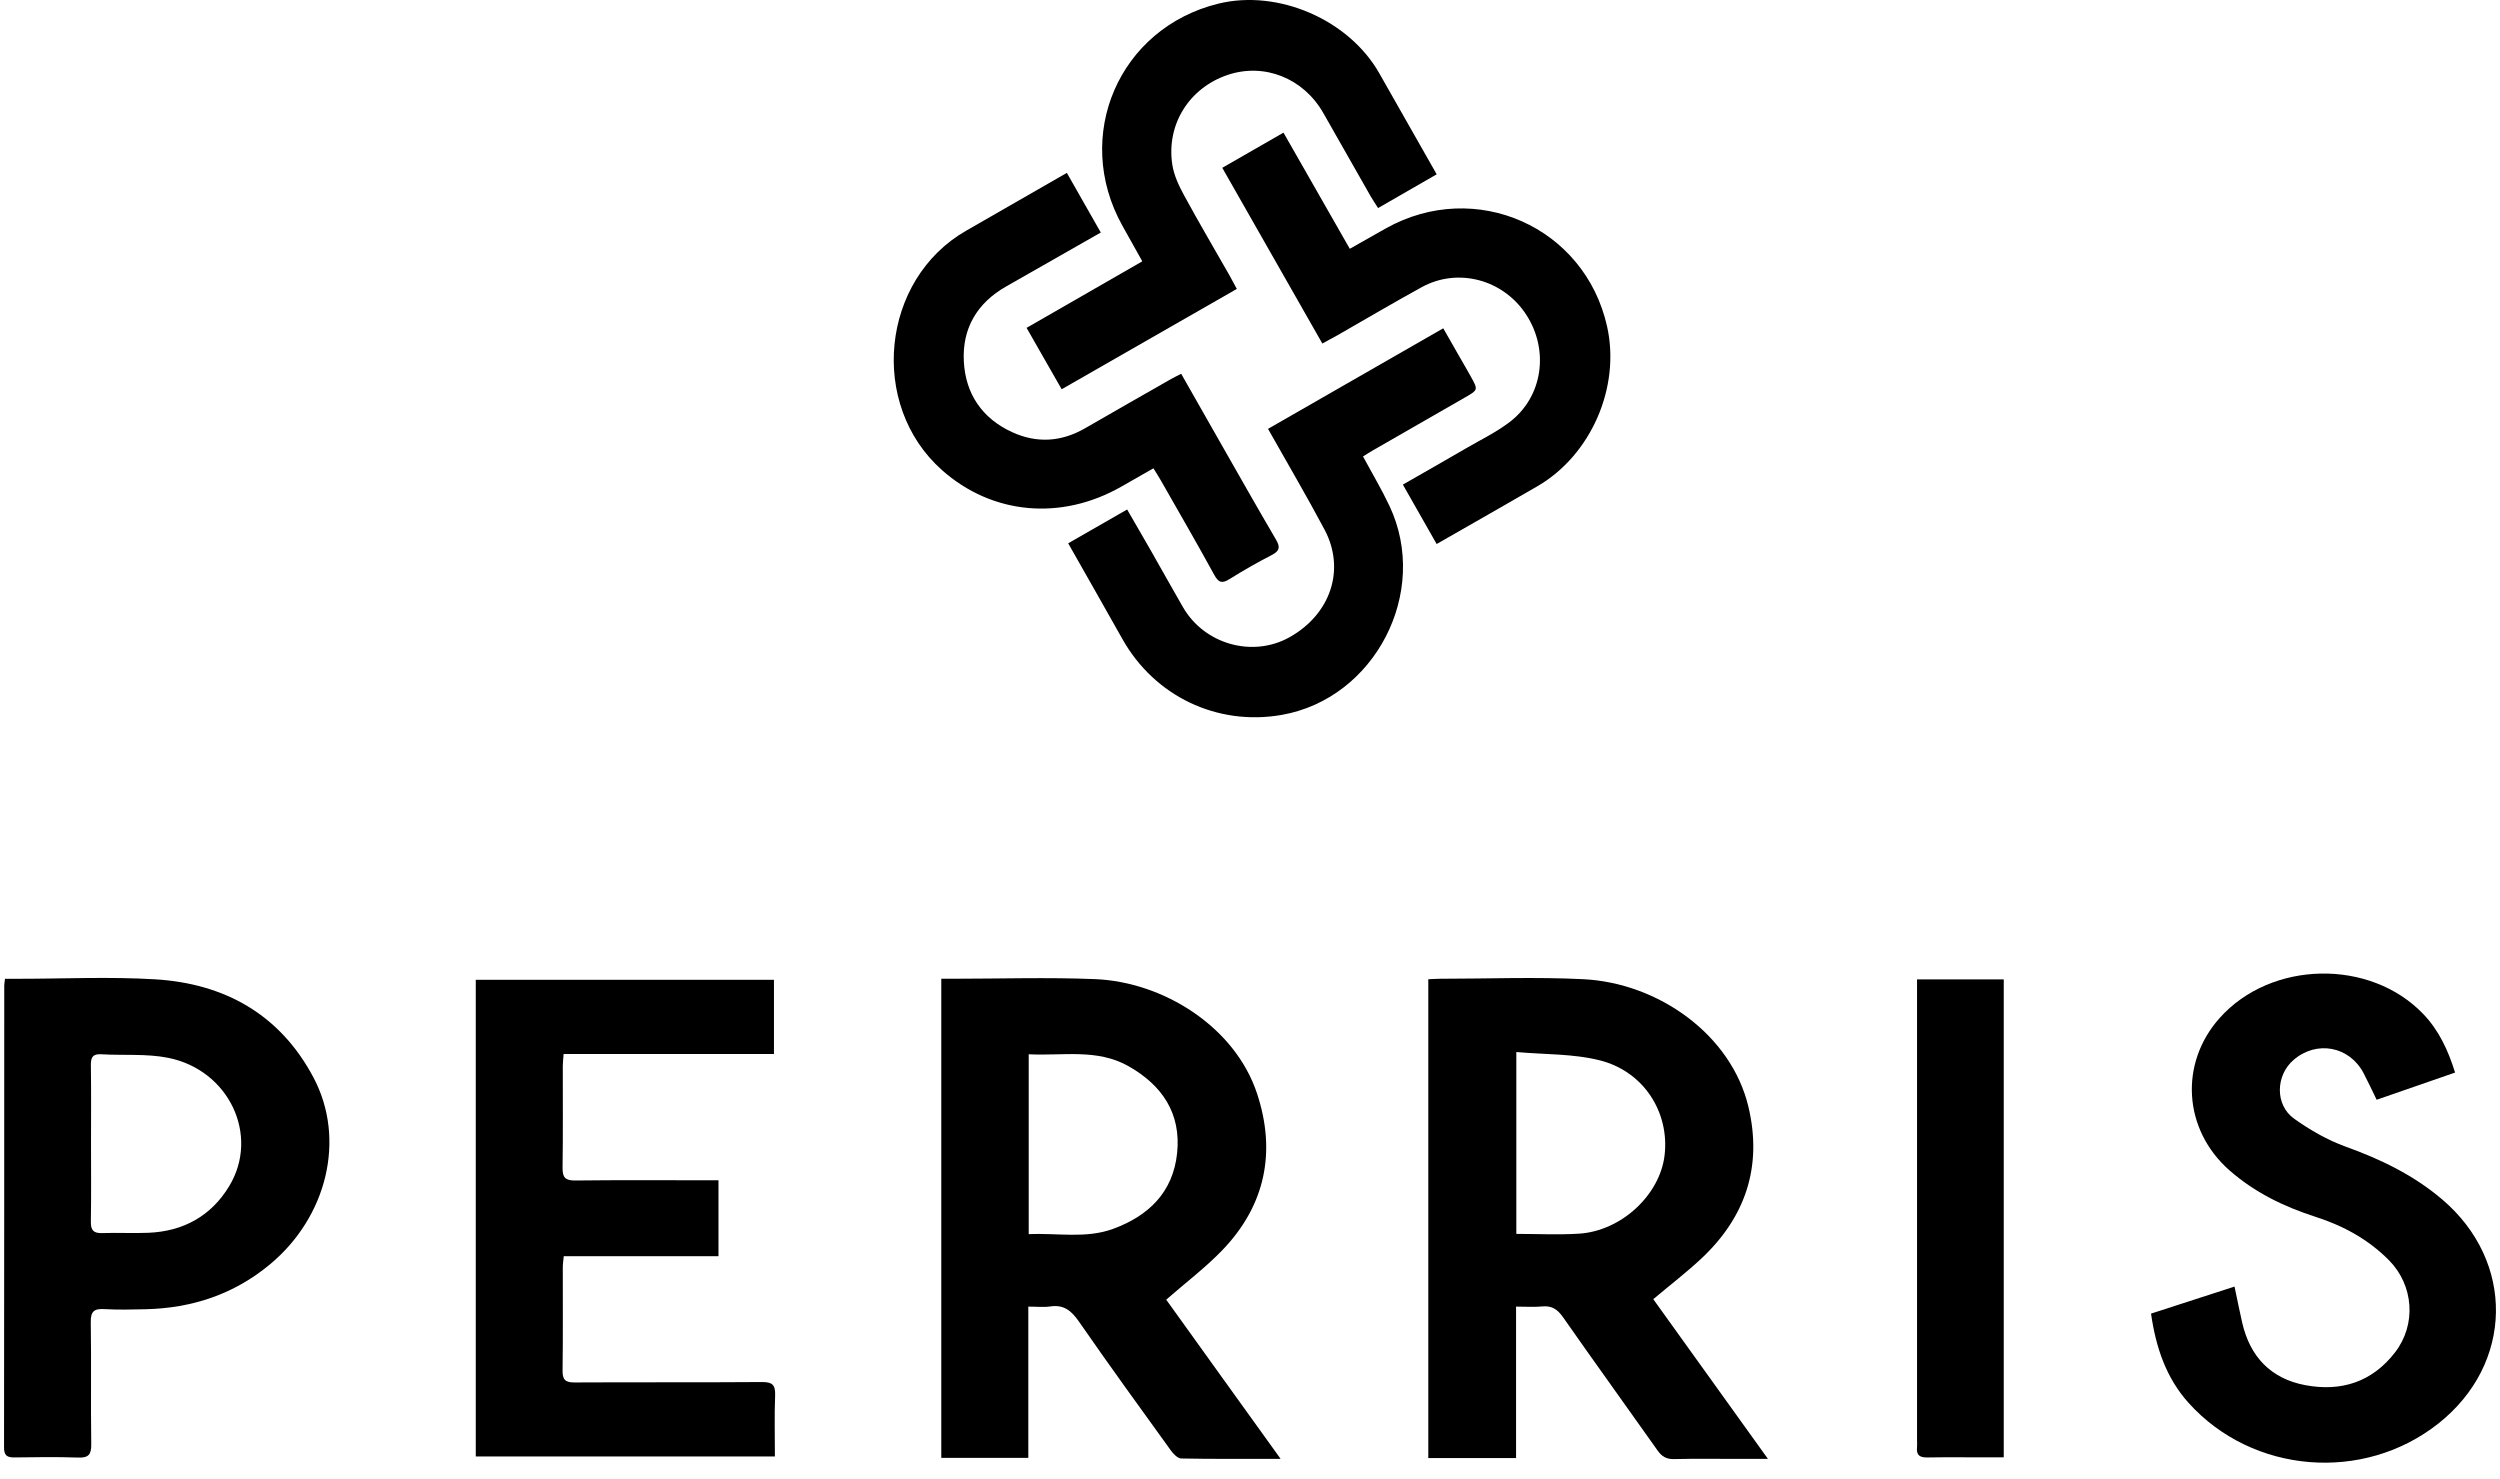
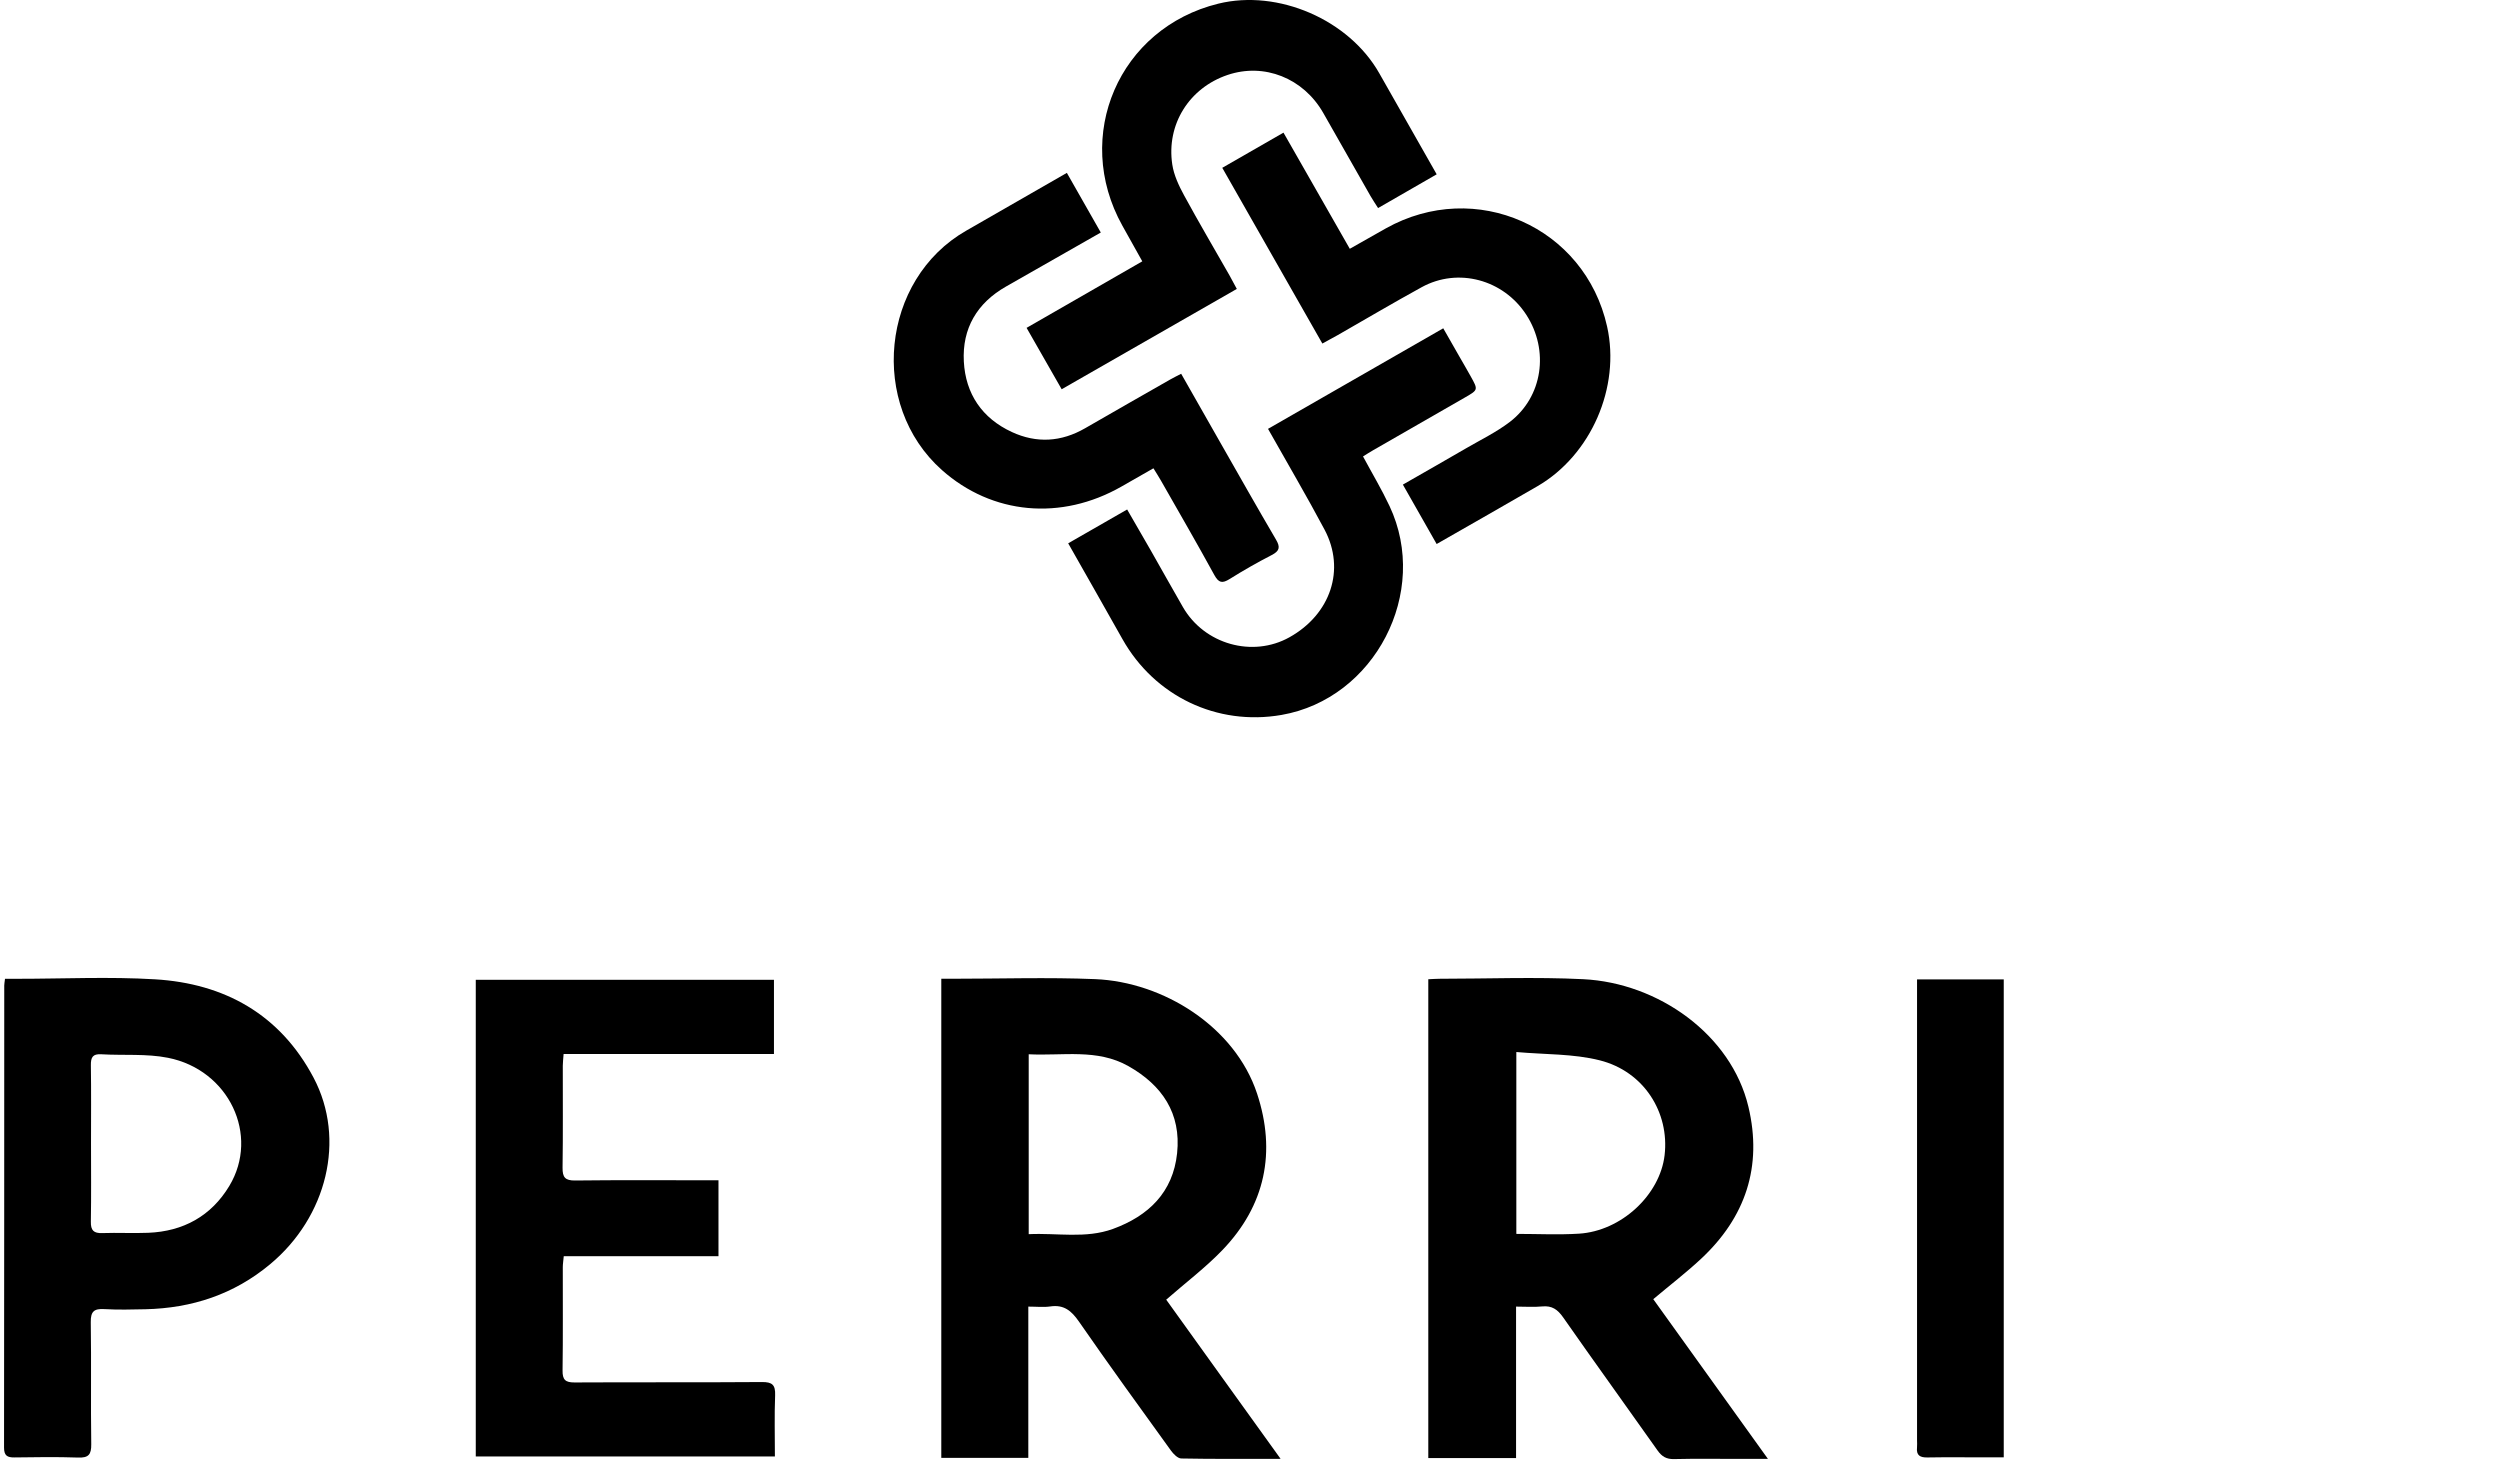
<svg xmlns="http://www.w3.org/2000/svg" fill="none" viewBox="0 0 120 71" height="71" width="120">
  <path fill="black" d="M68.558 47.004C68.764 46.995 68.931 46.981 69.098 46.981C71.396 46.98 73.699 46.888 75.992 47.001C79.606 47.179 83.1 49.667 83.923 53.121C84.607 55.993 83.785 58.435 81.647 60.426C80.932 61.092 80.154 61.69 79.357 62.36C81.147 64.853 82.958 67.376 84.861 70.027C84.306 70.027 83.885 70.027 83.464 70.027C82.428 70.027 81.391 70.011 80.356 70.036C79.99 70.045 79.77 69.915 79.564 69.624C78.059 67.492 76.529 65.379 75.035 63.239C74.766 62.854 74.494 62.662 74.023 62.709C73.634 62.748 73.239 62.717 72.771 62.717V69.988H68.558L68.558 47.004ZM72.784 50.497V59.227C73.805 59.227 74.802 59.278 75.792 59.216C77.823 59.089 79.678 57.357 79.901 55.448C80.14 53.396 78.906 51.431 76.793 50.897C75.525 50.575 74.164 50.621 72.784 50.497Z" />
  <path fill="black" d="M61.469 70.024C59.777 70.024 58.239 70.037 56.7 70.007C56.53 70.004 56.322 69.79 56.202 69.623C54.719 67.569 53.23 65.517 51.788 63.434C51.428 62.915 51.066 62.614 50.417 62.709C50.09 62.757 49.751 62.717 49.359 62.717V69.978H45.182V46.98C45.364 46.98 45.544 46.98 45.724 46.98C48.004 46.98 50.286 46.905 52.562 46.998C55.834 47.131 59.276 49.277 60.339 52.492C61.264 55.292 60.738 57.86 58.674 60.005C57.867 60.844 56.928 61.554 55.978 62.384C56.841 63.586 57.749 64.852 58.659 66.117C59.562 67.374 60.466 68.629 61.469 70.024ZM49.378 50.605V59.24C50.751 59.174 52.114 59.466 53.425 58.987C55.12 58.367 56.304 57.238 56.501 55.355C56.702 53.441 55.781 52.089 54.165 51.175C52.66 50.324 51.019 50.689 49.378 50.605Z" />
  <path fill="black" d="M34.487 56.653V60.298H27.06C27.042 60.505 27.015 60.667 27.014 60.83C27.011 62.48 27.027 64.13 27.003 65.779C26.996 66.232 27.138 66.36 27.581 66.358C30.577 66.341 33.574 66.361 36.57 66.338C37.068 66.334 37.225 66.471 37.206 66.975C37.168 67.938 37.195 68.903 37.195 69.909H22.837V47.031H37.15V50.593H27.053C27.037 50.826 27.015 50.991 27.014 51.156C27.012 52.787 27.027 54.419 27.003 56.049C26.997 56.515 27.129 56.669 27.606 56.664C29.678 56.639 31.752 56.653 33.825 56.653C34.029 56.653 34.234 56.653 34.487 56.653Z" />
  <path fill="black" d="M0.24 46.982H0.831C3.035 46.982 5.245 46.875 7.441 47.007C10.776 47.207 13.446 48.691 15.052 51.73C16.616 54.689 15.69 58.414 12.968 60.681C11.225 62.134 9.213 62.792 6.979 62.844C6.32 62.86 5.659 62.875 5.002 62.837C4.516 62.809 4.349 62.949 4.357 63.466C4.387 65.418 4.352 67.371 4.38 69.323C4.387 69.823 4.247 69.982 3.746 69.963C2.73 69.927 1.712 69.943 0.695 69.957C0.349 69.961 0.193 69.873 0.194 69.481C0.204 62.088 0.202 54.696 0.204 47.303C0.204 47.23 0.22 47.156 0.24 46.982ZM4.369 54.885C4.369 56.136 4.383 57.387 4.361 58.637C4.353 59.063 4.498 59.203 4.914 59.188C5.647 59.162 6.383 59.204 7.116 59.174C8.797 59.107 10.139 58.37 11.008 56.924C12.472 54.489 10.988 51.353 8.063 50.774C7.025 50.568 5.929 50.669 4.861 50.605C4.446 50.58 4.357 50.755 4.362 51.134C4.381 52.384 4.369 53.635 4.369 54.885Z" />
-   <path fill="black" d="M117.844 51.483C116.573 51.924 115.351 52.347 114.079 52.788C113.863 52.347 113.668 51.922 113.451 51.509C112.771 50.219 111.201 49.924 110.095 50.873C109.226 51.618 109.19 53.038 110.121 53.7C110.88 54.239 111.716 54.723 112.587 55.037C114.273 55.643 115.849 56.403 117.222 57.57C120.736 60.559 120.656 65.468 117.042 68.329C113.45 71.172 108.127 70.75 105.055 67.342C103.987 66.157 103.483 64.695 103.25 63.053C104.582 62.622 105.894 62.197 107.257 61.756C107.391 62.387 107.499 62.939 107.625 63.487C108.003 65.126 108.997 66.172 110.645 66.486C112.372 66.814 113.865 66.34 114.965 64.91C115.994 63.575 115.86 61.696 114.673 60.494C113.683 59.493 112.48 58.837 111.152 58.41C109.63 57.921 108.217 57.237 107.004 56.167C104.803 54.225 104.597 51.048 106.541 48.867C109.006 46.099 113.771 46.002 116.327 48.684C117.066 49.46 117.512 50.413 117.844 51.483Z" />
  <path fill="black" d="M68.961 8.367C67.995 8.923 67.1 9.439 66.148 9.987C66.019 9.782 65.895 9.601 65.786 9.412C65.027 8.081 64.274 6.747 63.514 5.417C62.558 3.746 60.679 3.003 58.922 3.598C57.085 4.22 55.977 5.97 56.27 7.9C56.347 8.408 56.583 8.911 56.832 9.369C57.536 10.666 58.286 11.937 59.016 13.219C59.126 13.413 59.228 13.612 59.367 13.868C56.56 15.476 53.789 17.064 50.96 18.684C50.396 17.696 49.855 16.751 49.276 15.737C51.141 14.665 52.962 13.618 54.83 12.544C54.496 11.945 54.184 11.388 53.873 10.831C51.473 6.523 53.713 1.345 58.482 0.175C61.352 -0.528 64.753 0.947 66.208 3.521C67.109 5.116 68.017 6.706 68.961 8.367Z" />
  <path fill="black" d="M52.838 11.161C51.27 12.054 49.782 12.904 48.292 13.752C46.899 14.545 46.179 15.763 46.264 17.353C46.347 18.907 47.141 20.076 48.567 20.736C49.759 21.288 50.941 21.216 52.086 20.555C53.441 19.773 54.801 18.998 56.16 18.222C56.319 18.131 56.484 18.051 56.696 17.941C57.335 19.065 57.949 20.147 58.566 21.228C59.456 22.788 60.34 24.354 61.249 25.903C61.466 26.272 61.414 26.451 61.039 26.644C60.352 26.998 59.679 27.382 59.024 27.792C58.67 28.012 58.5 27.987 58.287 27.599C57.452 26.072 56.578 24.567 55.717 23.054C55.616 22.877 55.504 22.705 55.365 22.478C54.83 22.784 54.328 23.071 53.826 23.357C50.934 25.008 47.624 24.704 45.216 22.566C41.682 19.428 42.288 13.416 46.373 11.075C47.958 10.167 49.542 9.256 51.209 8.298C51.746 9.241 52.272 10.167 52.838 11.161Z" />
  <path fill="black" d="M58.669 8.055C59.668 7.481 60.596 6.948 61.607 6.367C62.669 8.228 63.715 10.059 64.79 11.942C65.388 11.604 65.954 11.28 66.523 10.961C70.823 8.556 76.075 10.887 77.141 15.674C77.79 18.584 76.373 21.843 73.798 23.338C72.217 24.256 70.626 25.158 68.959 26.113C68.418 25.161 67.892 24.237 67.338 23.261C68.397 22.654 69.393 22.088 70.383 21.512C71.084 21.105 71.823 20.746 72.464 20.258C74.052 19.049 74.371 16.819 73.262 15.109C72.163 13.416 69.987 12.827 68.243 13.784C66.888 14.528 65.556 15.316 64.213 16.084C63.986 16.213 63.756 16.335 63.473 16.49C61.873 13.681 60.295 10.911 58.669 8.055Z" />
  <path fill="black" d="M51.273 26.079C52.247 25.52 53.143 25.006 54.103 24.455C54.493 25.131 54.871 25.779 55.243 26.431C55.758 27.334 56.263 28.244 56.783 29.145C57.812 30.927 60.123 31.578 61.892 30.59C63.871 29.486 64.596 27.336 63.578 25.422C62.726 23.82 61.805 22.255 60.865 20.585C63.65 18.987 66.42 17.397 69.276 15.758C69.537 16.214 69.785 16.649 70.033 17.084C70.221 17.412 70.413 17.738 70.596 18.069C70.954 18.711 70.953 18.714 70.327 19.074C68.856 19.919 67.384 20.763 65.914 21.609C65.755 21.7 65.601 21.8 65.425 21.909C65.867 22.731 66.322 23.492 66.698 24.292C68.644 28.427 65.993 33.537 61.513 34.317C58.422 34.855 55.42 33.421 53.876 30.674C53.025 29.16 52.165 27.652 51.273 26.079Z" />
  <path fill="black" d="M92.018 47.012H96.18V69.953C95.871 69.953 95.577 69.953 95.284 69.953C94.361 69.953 93.438 69.942 92.516 69.958C92.162 69.964 91.976 69.859 92.017 69.476C92.029 69.364 92.018 69.249 92.018 69.135C92.018 62.011 92.018 54.886 92.018 47.761V47.012Z" />
</svg>